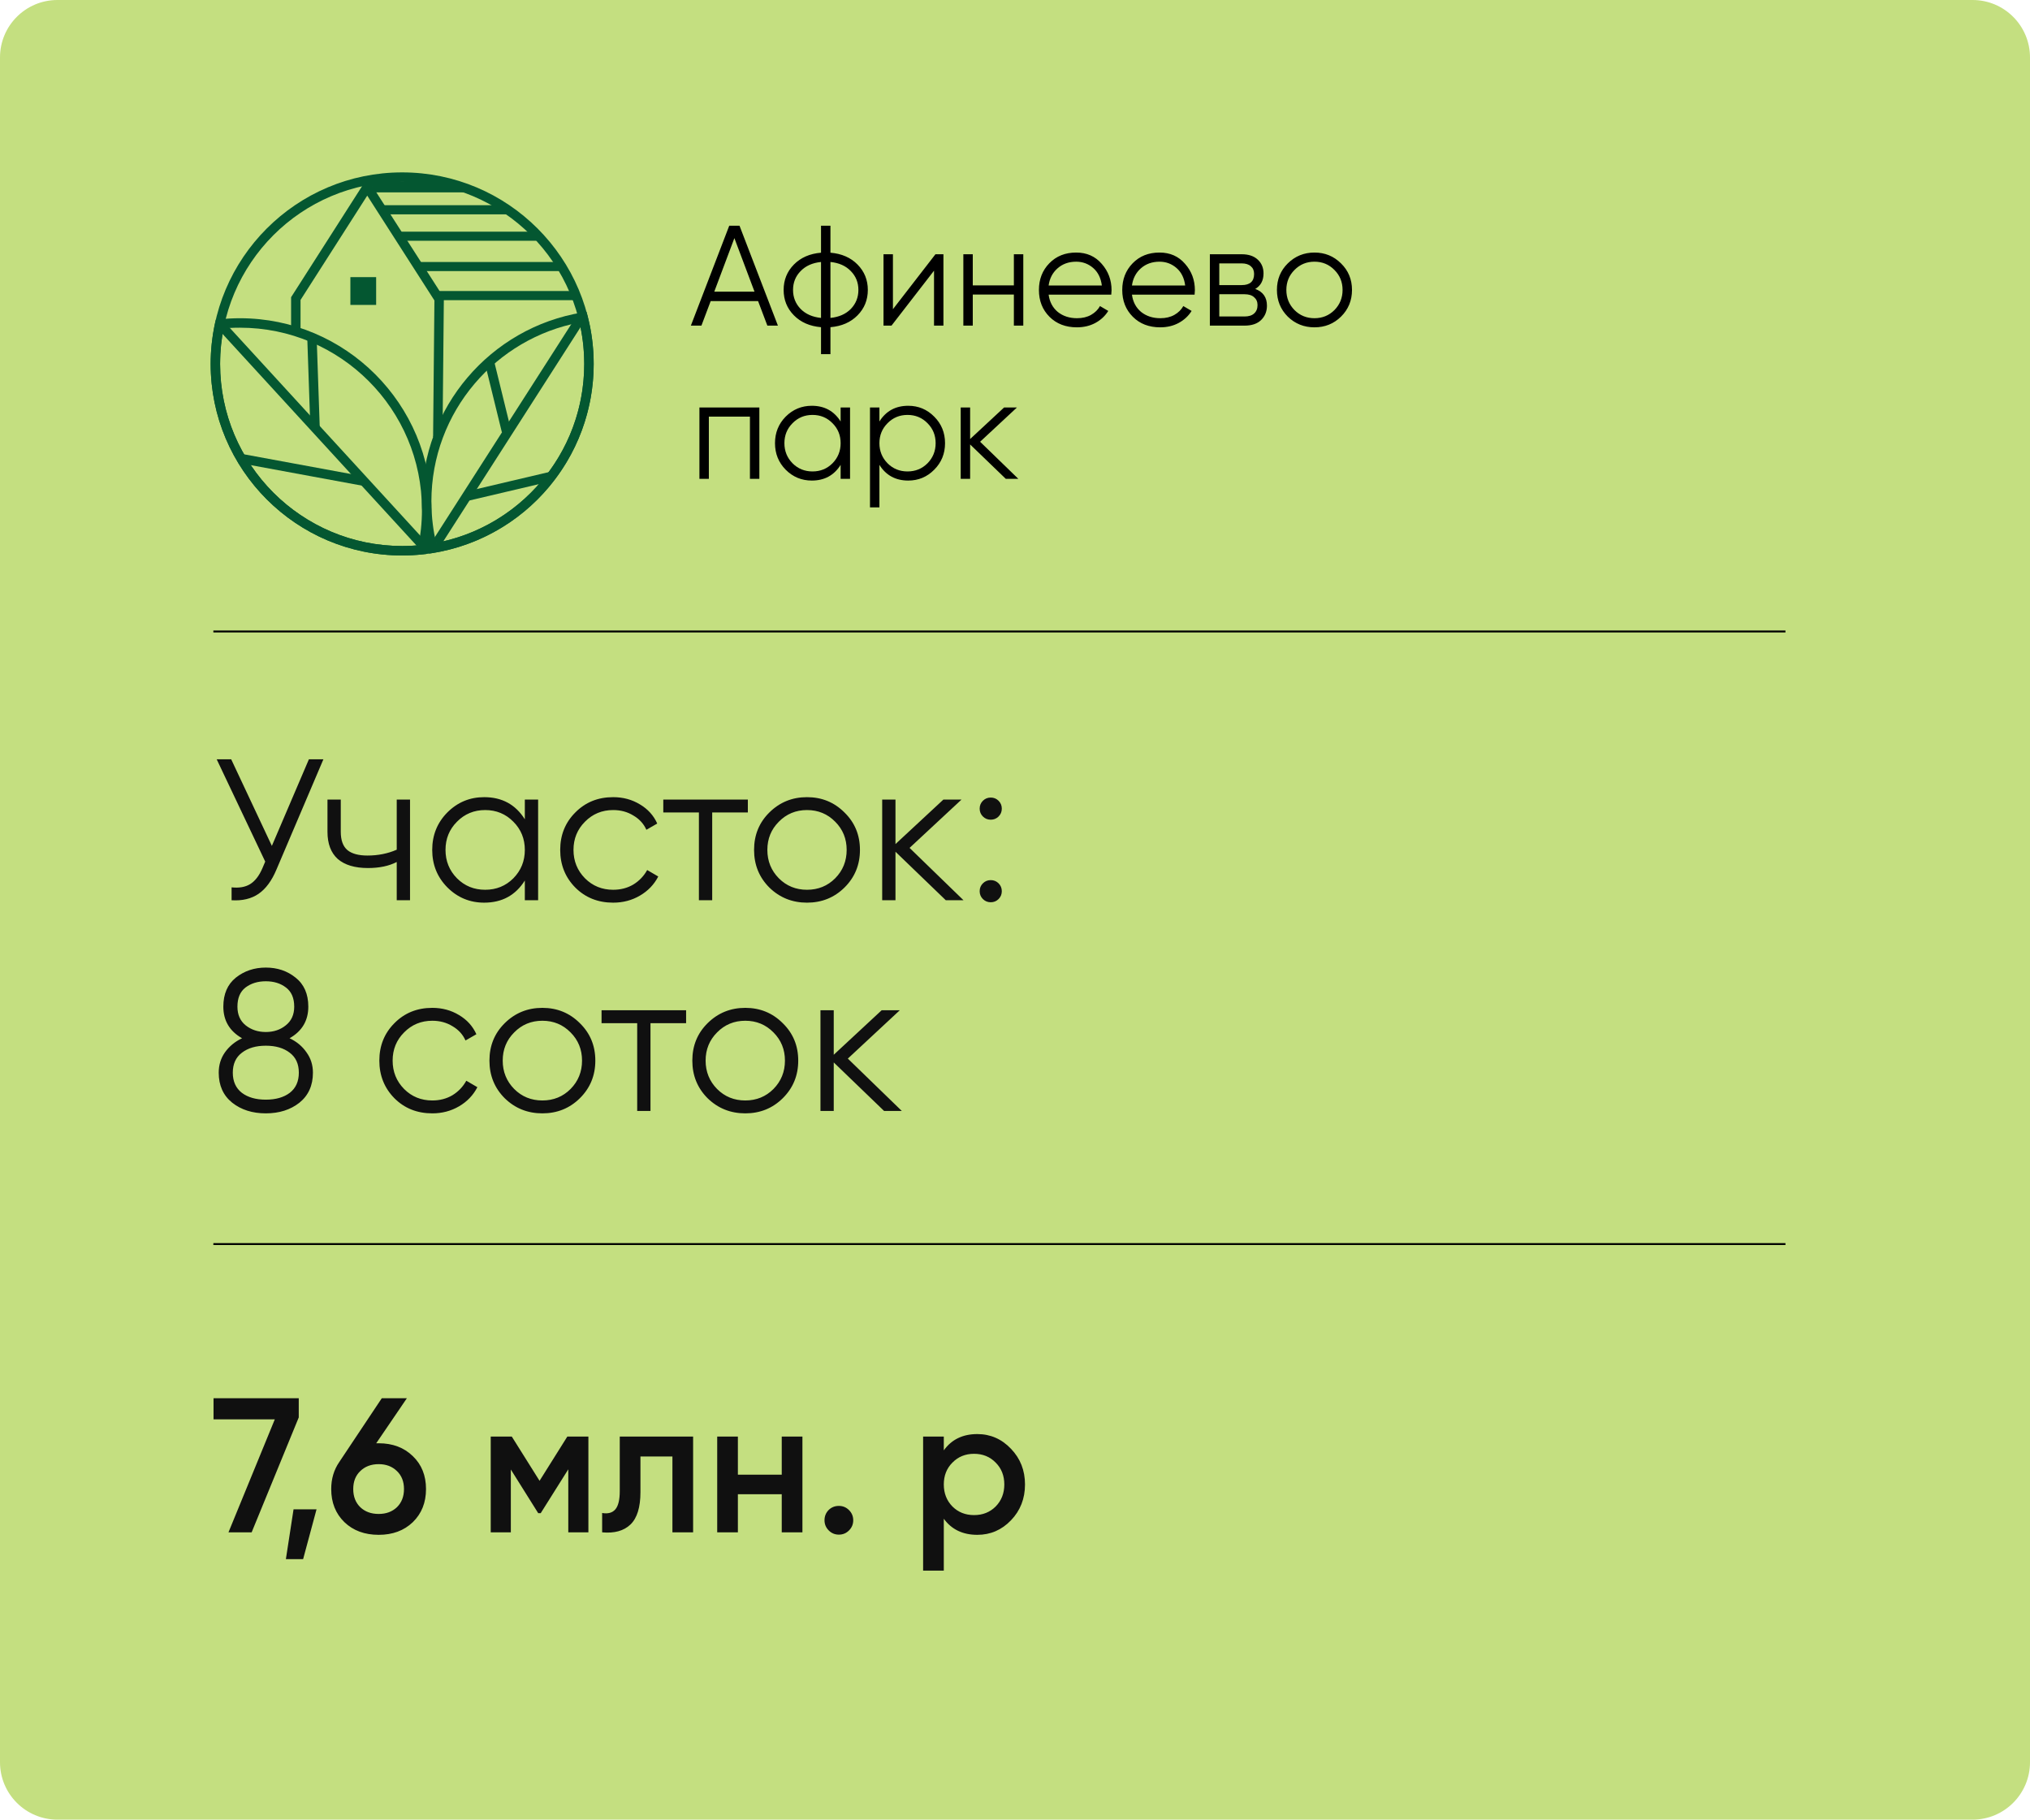
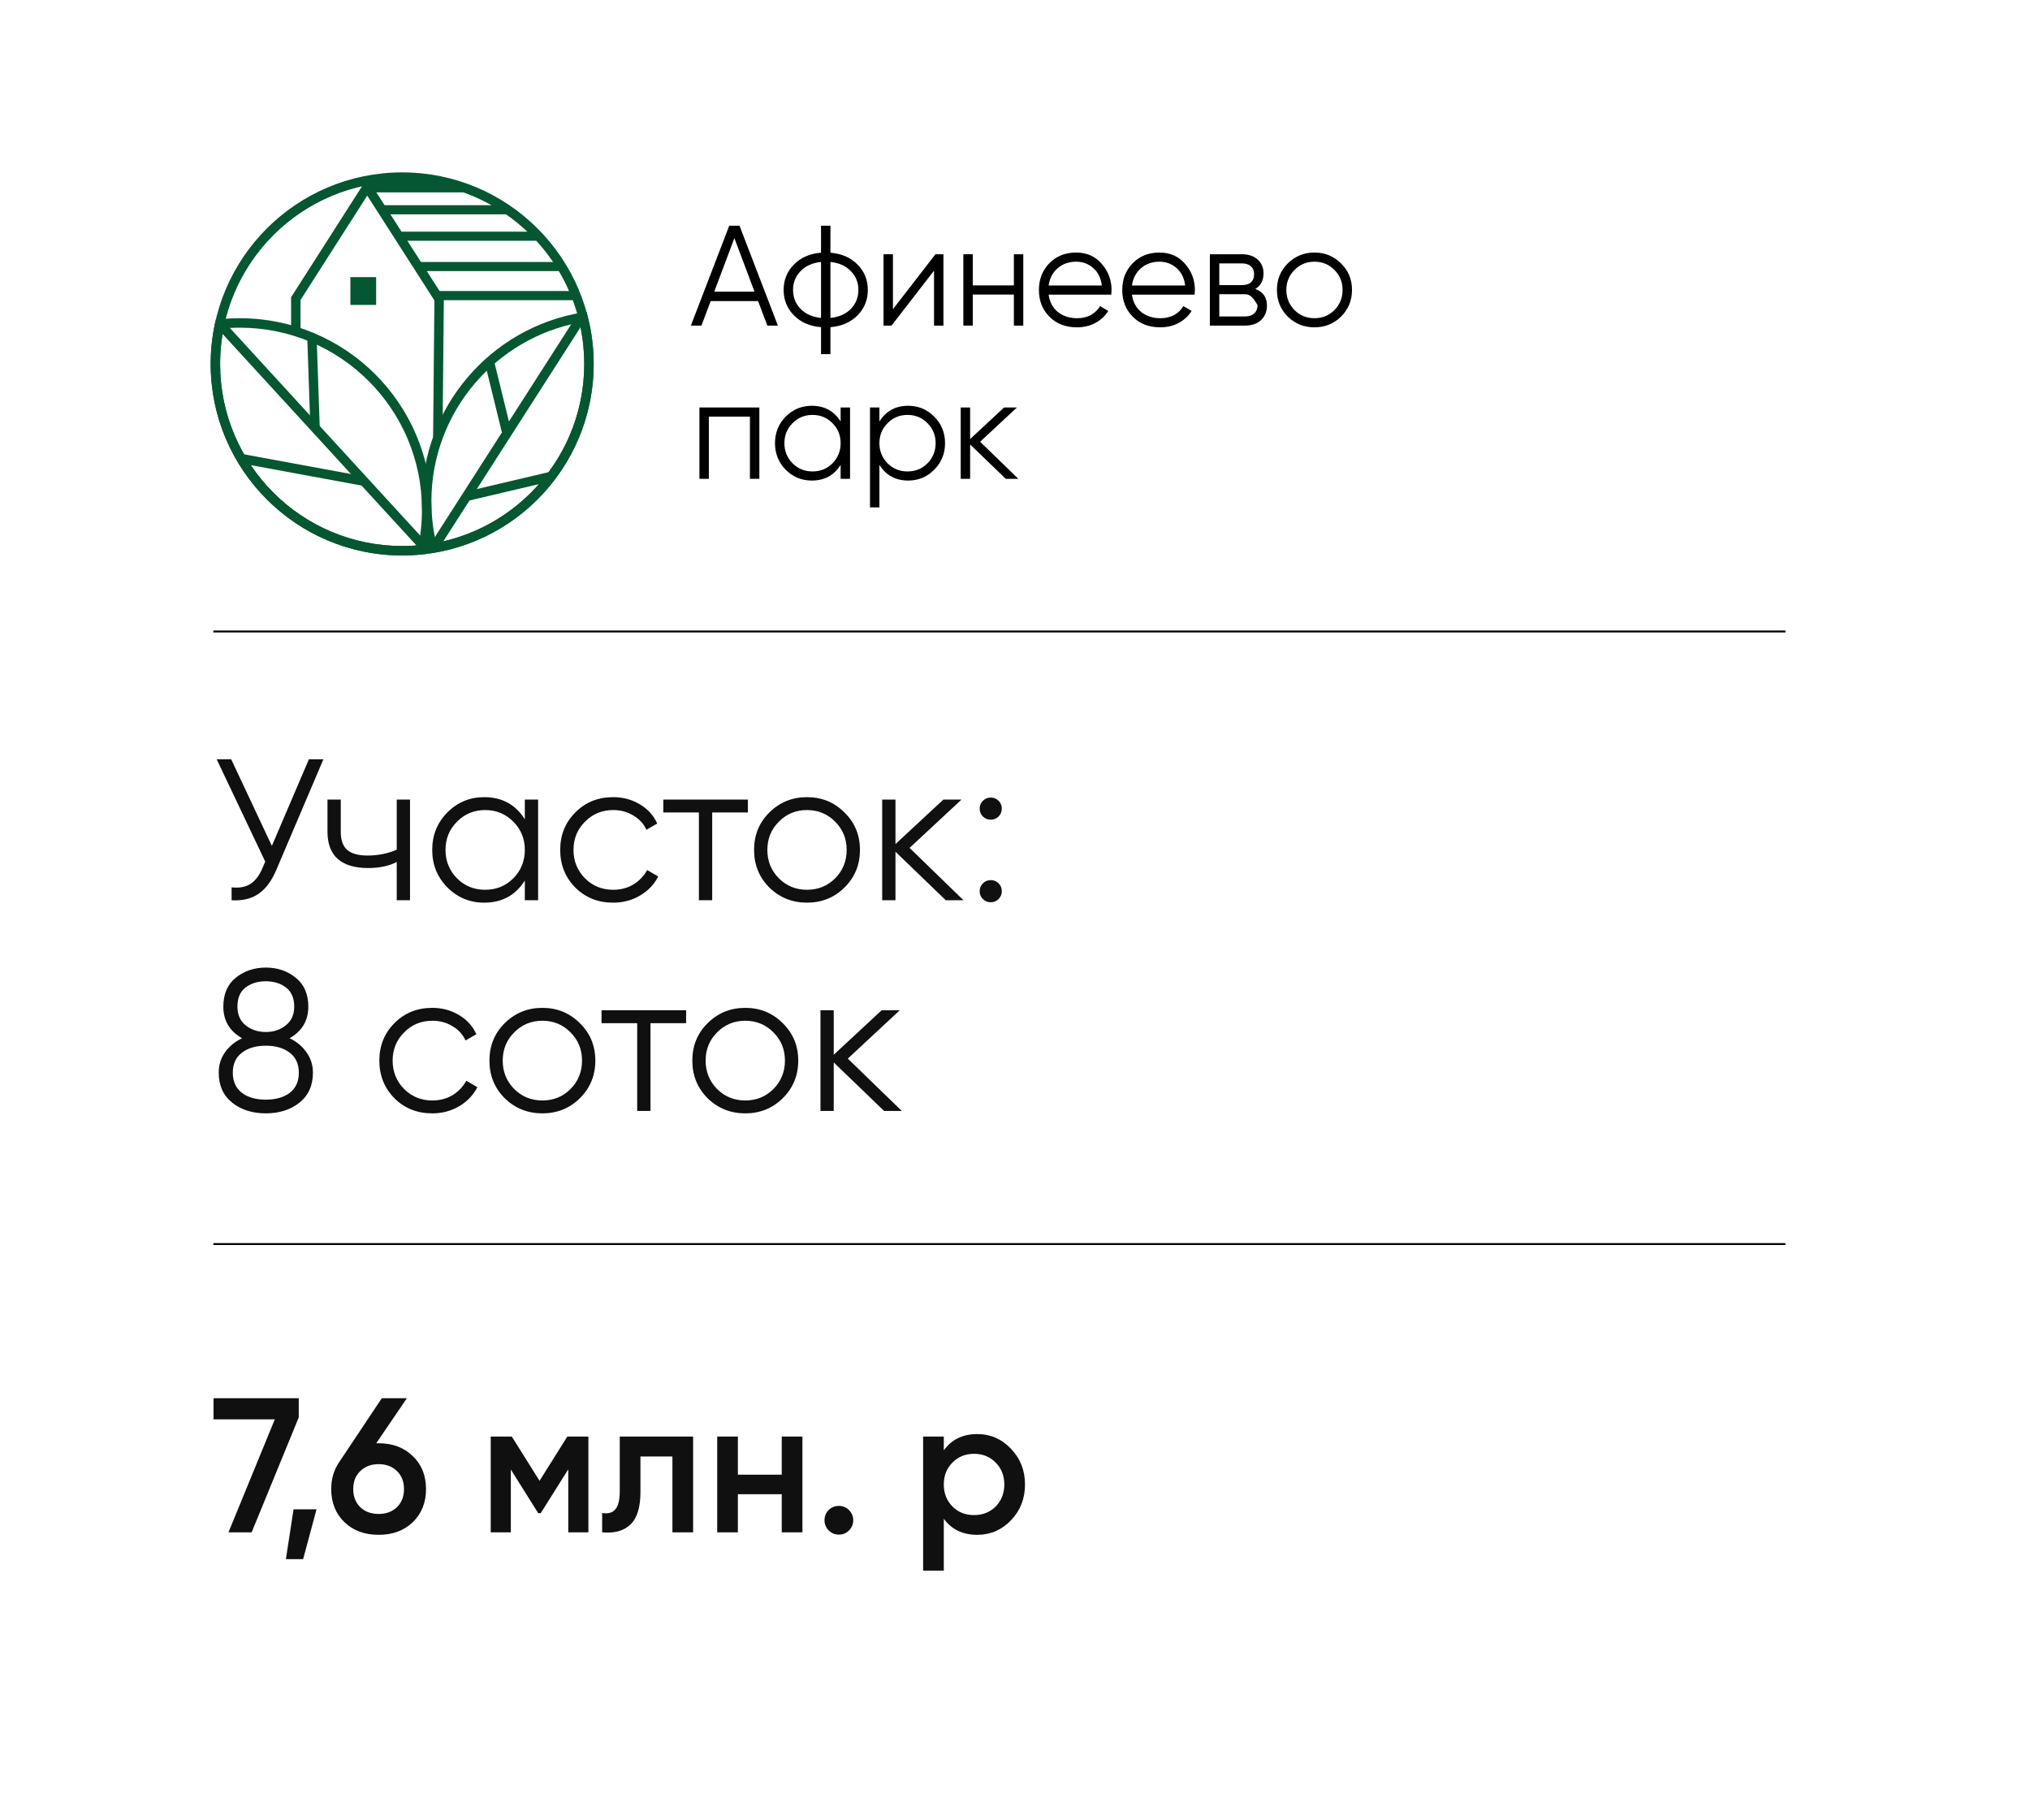
<svg xmlns="http://www.w3.org/2000/svg" width="106" height="95" viewBox="0 0 106 95" fill="none">
  <g clip-path="url(#clip0_524_308)">
-     <path d="M103 0H3C1.343 0 0 1.343 0 3V92C0 93.657 1.343 95 3 95H103C104.657 95 106 93.657 106 92V3C106 1.343 104.657 0 103 0Z" fill="#C4DF80" />
    <path d="M16.13 39.641H16.887L14.438 45.392C14.192 45.98 13.88 46.404 13.502 46.664C13.123 46.923 12.654 47.035 12.093 47V46.327C12.486 46.369 12.808 46.313 13.06 46.159C13.32 45.998 13.534 45.721 13.702 45.328L13.849 44.982L11.315 39.641H12.072L14.196 44.162L16.13 39.641ZM20.716 41.744H21.41V47H20.716V45.003C20.31 45.213 19.809 45.318 19.213 45.318C18.526 45.318 18.001 45.16 17.636 44.845C17.279 44.523 17.1 44.05 17.1 43.426V41.744H17.794V43.426C17.794 43.867 17.91 44.186 18.141 44.382C18.372 44.572 18.722 44.666 19.192 44.666C19.739 44.666 20.247 44.565 20.716 44.361V41.744ZM27.405 41.744H28.099V47H27.405V45.97C26.921 46.741 26.214 47.126 25.282 47.126C24.532 47.126 23.89 46.86 23.358 46.327C22.832 45.795 22.569 45.143 22.569 44.372C22.569 43.601 22.832 42.949 23.358 42.417C23.89 41.884 24.532 41.618 25.282 41.618C26.214 41.618 26.921 42.003 27.405 42.774V41.744ZM23.862 45.854C24.262 46.254 24.752 46.453 25.334 46.453C25.916 46.453 26.406 46.254 26.806 45.854C27.205 45.448 27.405 44.954 27.405 44.372C27.405 43.79 27.205 43.3 26.806 42.9C26.406 42.494 25.916 42.291 25.334 42.291C24.752 42.291 24.262 42.494 23.862 42.9C23.463 43.3 23.263 43.79 23.263 44.372C23.263 44.954 23.463 45.448 23.862 45.854ZM32.017 47.126C31.225 47.126 30.567 46.863 30.041 46.338C29.515 45.805 29.252 45.15 29.252 44.372C29.252 43.594 29.515 42.942 30.041 42.417C30.567 41.884 31.225 41.618 32.017 41.618C32.536 41.618 33.002 41.744 33.415 41.996C33.829 42.241 34.13 42.574 34.319 42.995L33.752 43.321C33.611 43.005 33.384 42.757 33.068 42.574C32.76 42.385 32.41 42.291 32.017 42.291C31.436 42.291 30.945 42.494 30.545 42.9C30.146 43.3 29.946 43.79 29.946 44.372C29.946 44.954 30.146 45.448 30.545 45.854C30.945 46.254 31.436 46.453 32.017 46.453C32.41 46.453 32.76 46.362 33.068 46.18C33.377 45.991 33.618 45.739 33.794 45.423L34.372 45.76C34.155 46.18 33.836 46.513 33.415 46.758C32.995 47.004 32.529 47.126 32.017 47.126ZM39.05 41.744V42.417H37.189V47H36.495V42.417H34.635V41.744H39.05ZM44.095 46.338C43.562 46.863 42.91 47.126 42.139 47.126C41.368 47.126 40.713 46.863 40.174 46.338C39.641 45.805 39.375 45.15 39.375 44.372C39.375 43.594 39.641 42.942 40.174 42.417C40.713 41.884 41.368 41.618 42.139 41.618C42.91 41.618 43.562 41.884 44.095 42.417C44.634 42.942 44.904 43.594 44.904 44.372C44.904 45.15 44.634 45.805 44.095 46.338ZM40.668 45.854C41.067 46.254 41.558 46.453 42.139 46.453C42.721 46.453 43.212 46.254 43.611 45.854C44.011 45.448 44.21 44.954 44.21 44.372C44.21 43.79 44.011 43.3 43.611 42.9C43.212 42.494 42.721 42.291 42.139 42.291C41.558 42.291 41.067 42.494 40.668 42.9C40.268 43.3 40.069 43.79 40.069 44.372C40.069 44.954 40.268 45.448 40.668 45.854ZM50.312 47H49.387L46.759 44.467V47H46.065V41.744H46.759V44.067L49.261 41.744H50.207L47.495 44.267L50.312 47ZM52.143 42.627C52.031 42.739 51.894 42.795 51.733 42.795C51.572 42.795 51.435 42.739 51.323 42.627C51.211 42.515 51.155 42.378 51.155 42.217C51.155 42.056 51.211 41.919 51.323 41.807C51.435 41.695 51.572 41.639 51.733 41.639C51.894 41.639 52.031 41.695 52.143 41.807C52.255 41.919 52.311 42.056 52.311 42.217C52.311 42.378 52.255 42.515 52.143 42.627ZM52.143 46.937C52.031 47.049 51.894 47.105 51.733 47.105C51.572 47.105 51.435 47.049 51.323 46.937C51.211 46.825 51.155 46.688 51.155 46.527C51.155 46.366 51.211 46.229 51.323 46.117C51.435 46.005 51.572 45.949 51.733 45.949C51.894 45.949 52.031 46.005 52.143 46.117C52.255 46.229 52.311 46.366 52.311 46.527C52.311 46.688 52.255 46.825 52.143 46.937ZM15.121 54.205C15.492 54.38 15.787 54.626 16.004 54.941C16.228 55.249 16.34 55.603 16.34 56.003C16.34 56.668 16.105 57.191 15.636 57.569C15.166 57.94 14.581 58.126 13.88 58.126C13.18 58.126 12.594 57.94 12.125 57.569C11.655 57.191 11.421 56.668 11.421 56.003C11.421 55.603 11.529 55.249 11.746 54.941C11.971 54.626 12.268 54.38 12.64 54.205C11.988 53.834 11.662 53.283 11.662 52.555C11.662 51.896 11.88 51.391 12.314 51.041C12.756 50.69 13.278 50.515 13.88 50.515C14.483 50.515 15.002 50.69 15.436 51.041C15.878 51.391 16.099 51.896 16.099 52.555C16.099 53.283 15.773 53.834 15.121 54.205ZM14.932 51.556C14.651 51.339 14.301 51.23 13.88 51.23C13.46 51.23 13.106 51.339 12.819 51.556C12.538 51.773 12.398 52.106 12.398 52.555C12.398 52.975 12.542 53.301 12.829 53.532C13.123 53.764 13.474 53.879 13.88 53.879C14.287 53.879 14.634 53.764 14.921 53.532C15.215 53.301 15.363 52.975 15.363 52.555C15.363 52.106 15.219 51.773 14.932 51.556ZM12.629 57.054C12.945 57.292 13.362 57.411 13.88 57.411C14.399 57.411 14.816 57.292 15.131 57.054C15.447 56.809 15.604 56.458 15.604 56.003C15.604 55.547 15.447 55.2 15.131 54.962C14.816 54.717 14.399 54.594 13.88 54.594C13.362 54.594 12.945 54.717 12.629 54.962C12.314 55.2 12.156 55.547 12.156 56.003C12.156 56.458 12.314 56.809 12.629 57.054ZM22.573 58.126C21.781 58.126 21.122 57.863 20.596 57.338C20.071 56.805 19.808 56.15 19.808 55.372C19.808 54.594 20.071 53.942 20.596 53.417C21.122 52.884 21.781 52.618 22.573 52.618C23.091 52.618 23.557 52.744 23.971 52.996C24.384 53.241 24.686 53.574 24.875 53.995L24.307 54.321C24.167 54.005 23.939 53.757 23.624 53.574C23.315 53.385 22.965 53.291 22.573 53.291C21.991 53.291 21.5 53.494 21.101 53.9C20.701 54.3 20.502 54.79 20.502 55.372C20.502 55.954 20.701 56.448 21.101 56.854C21.5 57.254 21.991 57.453 22.573 57.453C22.965 57.453 23.315 57.362 23.624 57.18C23.932 56.991 24.174 56.739 24.349 56.423L24.927 56.76C24.71 57.18 24.391 57.513 23.971 57.758C23.55 58.004 23.084 58.126 22.573 58.126ZM30.277 57.338C29.744 57.863 29.092 58.126 28.321 58.126C27.55 58.126 26.895 57.863 26.356 57.338C25.823 56.805 25.557 56.15 25.557 55.372C25.557 54.594 25.823 53.942 26.356 53.417C26.895 52.884 27.55 52.618 28.321 52.618C29.092 52.618 29.744 52.884 30.277 53.417C30.816 53.942 31.086 54.594 31.086 55.372C31.086 56.15 30.816 56.805 30.277 57.338ZM26.85 56.854C27.249 57.254 27.74 57.453 28.321 57.453C28.903 57.453 29.394 57.254 29.793 56.854C30.193 56.448 30.392 55.954 30.392 55.372C30.392 54.79 30.193 54.3 29.793 53.9C29.394 53.494 28.903 53.291 28.321 53.291C27.74 53.291 27.249 53.494 26.85 53.9C26.45 54.3 26.25 54.79 26.25 55.372C26.25 55.954 26.45 56.448 26.85 56.854ZM35.826 52.744V53.417H33.966V58H33.272V53.417H31.411V52.744H35.826ZM40.871 57.338C40.339 57.863 39.687 58.126 38.916 58.126C38.145 58.126 37.49 57.863 36.95 57.338C36.417 56.805 36.151 56.15 36.151 55.372C36.151 54.594 36.417 53.942 36.95 53.417C37.49 52.884 38.145 52.618 38.916 52.618C39.687 52.618 40.339 52.884 40.871 53.417C41.411 53.942 41.681 54.594 41.681 55.372C41.681 56.15 41.411 56.805 40.871 57.338ZM37.444 56.854C37.844 57.254 38.334 57.453 38.916 57.453C39.498 57.453 39.988 57.254 40.388 56.854C40.787 56.448 40.987 55.954 40.987 55.372C40.987 54.79 40.787 54.3 40.388 53.9C39.988 53.494 39.498 53.291 38.916 53.291C38.334 53.291 37.844 53.494 37.444 53.9C37.045 54.3 36.845 54.79 36.845 55.372C36.845 55.954 37.045 56.448 37.444 56.854ZM47.089 58H46.164L43.535 55.467V58H42.842V52.744H43.535V55.067L46.037 52.744H46.983L44.271 55.267L47.089 58Z" fill="#101010" />
    <path d="M11.141 32.968H93.231" stroke="black" stroke-width="0.1" />
    <path d="M11.141 64.95H93.231" stroke="black" stroke-width="0.1" />
    <path d="M11.15 73H15.6V74L13.14 80H11.93L14.35 74.1H11.15V73ZM16.528 78.8L15.828 81.4H14.928L15.328 78.8H16.528ZM19.775 75.35C20.502 75.35 21.095 75.573 21.555 76.02C22.015 76.46 22.245 77.033 22.245 77.74C22.245 78.447 22.015 79.023 21.555 79.47C21.095 79.91 20.502 80.13 19.775 80.13C19.041 80.13 18.445 79.91 17.985 79.47C17.525 79.023 17.295 78.447 17.295 77.74C17.295 77.207 17.435 76.737 17.715 76.33L19.935 73H21.245L19.645 75.35H19.775ZM19.775 79.04C20.162 79.04 20.478 78.923 20.725 78.69C20.971 78.45 21.095 78.133 21.095 77.74C21.095 77.347 20.971 77.033 20.725 76.8C20.478 76.56 20.162 76.44 19.775 76.44C19.381 76.44 19.061 76.56 18.815 76.8C18.568 77.033 18.445 77.347 18.445 77.74C18.445 78.133 18.568 78.45 18.815 78.69C19.061 78.923 19.381 79.04 19.775 79.04ZM30.724 75V80H29.674V76.71L28.234 79H28.104L26.674 76.72V80H25.624V75H26.724L28.174 77.31L29.624 75H30.724ZM36.192 75V80H35.112V76.04H33.442V77.9C33.442 78.693 33.268 79.257 32.922 79.59C32.575 79.923 32.082 80.06 31.442 80V78.99C31.748 79.043 31.978 78.98 32.132 78.8C32.285 78.62 32.362 78.303 32.362 77.85V75H36.192ZM40.82 75H41.9V80H40.82V78.01H38.53V80H37.45V75H38.53V76.99H40.82V75ZM44.333 79.9C44.187 80.047 44.01 80.12 43.803 80.12C43.597 80.12 43.42 80.047 43.273 79.9C43.127 79.753 43.053 79.577 43.053 79.37C43.053 79.163 43.123 78.987 43.263 78.84C43.41 78.693 43.59 78.62 43.803 78.62C44.01 78.62 44.187 78.693 44.333 78.84C44.48 78.987 44.553 79.163 44.553 79.37C44.553 79.577 44.48 79.753 44.333 79.9ZM51.032 74.87C51.719 74.87 52.306 75.127 52.792 75.64C53.279 76.147 53.522 76.767 53.522 77.5C53.522 78.24 53.279 78.863 52.792 79.37C52.306 79.877 51.719 80.13 51.032 80.13C50.272 80.13 49.689 79.85 49.282 79.29V82H48.202V75H49.282V75.72C49.689 75.153 50.272 74.87 51.032 74.87ZM49.732 78.65C50.032 78.95 50.409 79.1 50.862 79.1C51.316 79.1 51.692 78.95 51.992 78.65C52.292 78.343 52.442 77.96 52.442 77.5C52.442 77.04 52.292 76.66 51.992 76.36C51.692 76.053 51.316 75.9 50.862 75.9C50.409 75.9 50.032 76.053 49.732 76.36C49.432 76.66 49.282 77.04 49.282 77.5C49.282 77.96 49.432 78.343 49.732 78.65Z" fill="#101010" />
    <path d="M21 9C23.761 9 26.26 10.119 28.07 11.929C29.88 13.739 31 16.239 31 19C31 21.761 29.88 24.261 28.07 26.071C26.26 27.881 23.761 29 21 29C18.239 29 15.74 27.881 13.93 26.071C12.12 24.261 11 21.761 11 19C11 16.239 12.12 13.739 13.93 11.929C15.74 10.119 18.239 9 21 9ZM27.724 12.278C26.003 10.558 23.626 9.494 21 9.494C18.374 9.494 15.997 10.558 14.276 12.278C12.557 13.998 11.493 16.374 11.493 19C11.493 21.626 12.557 24.002 14.276 25.722C15.997 27.442 18.374 28.506 21 28.506C23.626 28.506 26.003 27.442 27.724 25.722C29.443 24.002 30.507 21.626 30.507 19C30.507 16.374 29.443 13.998 27.724 12.278Z" fill="#045731" />
    <path d="M22.082 28.941C21.904 28.96 21.724 28.975 21.54 28.985C21.353 28.995 21.173 29 21 29C18.239 29 15.74 27.881 13.93 26.071C12.12 24.261 11 21.761 11 19C11 18.64 11.02 18.282 11.058 17.926C11.097 17.564 11.154 17.211 11.229 16.866L11.267 16.692L11.444 16.673C11.621 16.654 11.802 16.639 11.986 16.629C12.173 16.619 12.353 16.614 12.526 16.614C15.286 16.614 17.786 17.733 19.596 19.543C21.406 21.353 22.526 23.853 22.526 26.614C22.526 26.974 22.506 27.332 22.468 27.688C22.429 28.049 22.371 28.403 22.297 28.748L22.259 28.922L22.082 28.941ZM21.515 28.493C21.627 28.487 21.739 28.479 21.852 28.469C21.906 28.194 21.949 27.916 21.979 27.636C22.015 27.303 22.033 26.962 22.033 26.614C22.033 23.988 20.969 21.612 19.249 19.892C17.529 18.172 15.152 17.108 12.526 17.108C12.345 17.108 12.173 17.112 12.011 17.121C11.899 17.127 11.787 17.135 11.674 17.145C11.62 17.421 11.577 17.698 11.547 17.978C11.511 18.311 11.493 18.651 11.493 19C11.493 21.626 12.557 24.002 14.276 25.722C15.997 27.442 18.374 28.506 21 28.506C21.181 28.506 21.352 28.502 21.515 28.493Z" fill="#045731" />
    <path d="M30.683 16.495C30.787 16.898 30.867 17.312 30.92 17.735C30.973 18.154 31 18.577 31 19C31 21.465 30.108 23.721 28.629 25.465C27.127 27.235 25.02 28.475 22.628 28.867L22.407 28.903L22.351 28.686C22.247 28.282 22.167 27.868 22.113 27.445C22.061 27.026 22.033 26.604 22.033 26.18C22.033 23.716 22.925 21.459 24.405 19.716C25.906 17.946 28.013 16.705 30.406 16.314L30.627 16.277L30.683 16.495ZM30.433 17.797C30.392 17.473 30.335 17.153 30.262 16.839C28.08 17.25 26.161 18.407 24.78 20.034C23.374 21.691 22.526 23.836 22.526 26.18C22.526 26.593 22.551 26.995 22.601 27.384C22.641 27.708 22.699 28.027 22.772 28.341C24.954 27.93 26.873 26.774 28.253 25.146C29.659 23.49 30.508 21.344 30.508 19C30.508 18.587 30.482 18.186 30.433 17.797Z" fill="#045731" />
    <path d="M15.2 17.306V15.517L19.175 9.3C20.509 11.381 21.844 13.461 23.177 15.543L23.106 22.816L22.615 22.812L22.684 15.686L19.176 10.213L15.693 15.66V17.306H15.2Z" fill="#045731" />
    <path fill-rule="evenodd" clip-rule="evenodd" d="M19.111 9.47H23.34L23.909 9.592L24.249 10.042H19.255L19.463 9.782L19.111 9.47Z" fill="#045731" />
    <path fill-rule="evenodd" clip-rule="evenodd" d="M20.013 10.713H26.177L26.596 10.839V11.19H20.013V10.713Z" fill="#045731" />
    <path d="M30.49 16.808L22.997 28.498L22.583 28.232L30.076 16.542L30.49 16.808Z" fill="#045731" />
    <path d="M11.79 16.891L22.157 28.198L21.796 28.532L11.428 17.224L11.79 16.891Z" fill="#045731" />
    <path d="M19.641 14.468H18.296V15.919H19.641V14.468Z" fill="#045731" />
    <path d="M16.534 17.605L16.697 22.331L16.206 22.346L16.044 17.621L16.534 17.605Z" fill="#045731" />
    <path d="M12.686 23.708L19.048 24.881L18.959 25.365L12.598 24.192L12.686 23.708Z" fill="#045731" />
    <path d="M25.795 18.829L26.687 22.463L26.209 22.58L25.318 18.947L25.795 18.829Z" fill="#045731" />
    <path d="M28.847 25.109L24.461 26.141L24.35 25.661L28.735 24.629L28.847 25.109Z" fill="#045731" />
    <path fill-rule="evenodd" clip-rule="evenodd" d="M20.858 12.094H27.558L28.012 12.219V12.57H20.858V12.094Z" fill="#045731" />
    <path fill-rule="evenodd" clip-rule="evenodd" d="M21.772 13.678H28.889L29.372 13.803V14.154H21.772V13.678Z" fill="#045731" />
    <path fill-rule="evenodd" clip-rule="evenodd" d="M22.929 15.194H29.797L30.263 15.319V15.671H22.929V15.194Z" fill="#045731" />
-     <path d="M40.069 17L39.584 15.718H37.11L36.626 17H36.075L38.079 11.784H38.615L40.62 17H40.069ZM37.297 15.227H39.398L38.347 12.432L37.297 15.227ZM44.778 13.811C45.136 14.174 45.315 14.616 45.315 15.137C45.315 15.659 45.136 16.101 44.778 16.463C44.421 16.826 43.949 17.032 43.363 17.082V18.49H42.871V17.082C42.285 17.032 41.813 16.826 41.455 16.463C41.098 16.101 40.919 15.659 40.919 15.137C40.919 14.616 41.098 14.174 41.455 13.811C41.813 13.448 42.285 13.242 42.871 13.193V11.784H43.363V13.193C43.949 13.242 44.421 13.448 44.778 13.811ZM41.805 14.154C41.542 14.422 41.41 14.75 41.41 15.137C41.41 15.525 41.542 15.855 41.805 16.128C42.069 16.396 42.424 16.553 42.871 16.598V13.677C42.424 13.722 42.069 13.88 41.805 14.154ZM43.363 16.598C43.81 16.553 44.165 16.396 44.428 16.128C44.691 15.855 44.823 15.525 44.823 15.137C44.823 14.75 44.691 14.422 44.428 14.154C44.165 13.88 43.81 13.722 43.363 13.677V16.598ZM48.846 13.274H49.263V17H48.772V14.131L46.551 17H46.134V13.274H46.626V16.143L48.846 13.274ZM52.941 13.274H53.433V17H52.941V15.376H50.795V17H50.303V13.274H50.795V14.899H52.941V13.274ZM56.194 13.185C56.745 13.185 57.19 13.381 57.528 13.774C57.87 14.161 58.042 14.621 58.042 15.152C58.042 15.207 58.037 15.284 58.027 15.383H54.756C54.806 15.761 54.965 16.061 55.233 16.285C55.506 16.503 55.841 16.613 56.239 16.613C56.522 16.613 56.765 16.555 56.969 16.441C57.177 16.322 57.334 16.168 57.438 15.979L57.87 16.233C57.706 16.496 57.483 16.704 57.2 16.858C56.917 17.012 56.594 17.089 56.231 17.089C55.645 17.089 55.168 16.906 54.8 16.538C54.433 16.17 54.249 15.704 54.249 15.137C54.249 14.581 54.431 14.116 54.793 13.744C55.156 13.371 55.623 13.185 56.194 13.185ZM56.194 13.662C55.806 13.662 55.481 13.779 55.218 14.012C54.959 14.241 54.806 14.539 54.756 14.906H57.535C57.485 14.514 57.334 14.208 57.081 13.99C56.827 13.771 56.532 13.662 56.194 13.662ZM60.545 13.185C61.097 13.185 61.541 13.381 61.879 13.774C62.222 14.161 62.393 14.621 62.393 15.152C62.393 15.207 62.388 15.284 62.378 15.383H59.107C59.157 15.761 59.316 16.061 59.584 16.285C59.857 16.503 60.193 16.613 60.59 16.613C60.873 16.613 61.116 16.555 61.32 16.441C61.529 16.322 61.685 16.168 61.789 15.979L62.222 16.233C62.058 16.496 61.834 16.704 61.551 16.858C61.268 17.012 60.945 17.089 60.582 17.089C59.996 17.089 59.519 16.906 59.152 16.538C58.784 16.17 58.6 15.704 58.6 15.137C58.6 14.581 58.782 14.116 59.144 13.744C59.507 13.371 59.974 13.185 60.545 13.185ZM60.545 13.662C60.158 13.662 59.832 13.779 59.569 14.012C59.311 14.241 59.157 14.539 59.107 14.906H61.886C61.837 14.514 61.685 14.208 61.432 13.99C61.178 13.771 60.883 13.662 60.545 13.662ZM65.545 15.085C65.952 15.234 66.156 15.525 66.156 15.957C66.156 16.26 66.054 16.511 65.85 16.709C65.651 16.903 65.363 17 64.986 17H63.175V13.274H64.837C65.2 13.274 65.48 13.369 65.679 13.558C65.877 13.741 65.977 13.98 65.977 14.273C65.977 14.646 65.833 14.916 65.545 15.085ZM64.837 13.751H63.667V14.884H64.837C65.269 14.884 65.485 14.69 65.485 14.303C65.485 14.129 65.428 13.995 65.314 13.9C65.204 13.801 65.046 13.751 64.837 13.751ZM64.986 16.523C65.204 16.523 65.371 16.471 65.485 16.367C65.604 16.262 65.664 16.116 65.664 15.927C65.664 15.753 65.604 15.617 65.485 15.517C65.371 15.413 65.204 15.361 64.986 15.361H63.667V16.523H64.986ZM70.023 16.531C69.645 16.903 69.183 17.089 68.637 17.089C68.091 17.089 67.626 16.903 67.244 16.531C66.866 16.153 66.677 15.689 66.677 15.137C66.677 14.586 66.866 14.124 67.244 13.751C67.626 13.374 68.091 13.185 68.637 13.185C69.183 13.185 69.645 13.374 70.023 13.751C70.405 14.124 70.597 14.586 70.597 15.137C70.597 15.689 70.405 16.153 70.023 16.531ZM67.594 16.188C67.877 16.471 68.225 16.613 68.637 16.613C69.049 16.613 69.397 16.471 69.68 16.188C69.963 15.9 70.105 15.55 70.105 15.137C70.105 14.725 69.963 14.377 69.68 14.094C69.397 13.806 69.049 13.662 68.637 13.662C68.225 13.662 67.877 13.806 67.594 14.094C67.311 14.377 67.169 14.725 67.169 15.137C67.169 15.55 67.311 15.9 67.594 16.188ZM39.651 21.274V25H39.159V21.751H37.014V25H36.522V21.274H39.651ZM43.895 21.274H44.387V25H43.895V24.27C43.552 24.816 43.051 25.089 42.39 25.089C41.858 25.089 41.404 24.901 41.026 24.523C40.654 24.146 40.468 23.684 40.468 23.137C40.468 22.591 40.654 22.129 41.026 21.751C41.404 21.374 41.858 21.185 42.39 21.185C43.051 21.185 43.552 21.458 43.895 22.005V21.274ZM41.384 24.188C41.667 24.471 42.015 24.613 42.427 24.613C42.84 24.613 43.187 24.471 43.47 24.188C43.754 23.9 43.895 23.549 43.895 23.137C43.895 22.725 43.754 22.377 43.47 22.094C43.187 21.806 42.84 21.662 42.427 21.662C42.015 21.662 41.667 21.806 41.384 22.094C41.101 22.377 40.959 22.725 40.959 23.137C40.959 23.549 41.101 23.9 41.384 24.188ZM47.425 21.185C47.956 21.185 48.408 21.374 48.781 21.751C49.159 22.129 49.347 22.591 49.347 23.137C49.347 23.684 49.159 24.146 48.781 24.523C48.408 24.901 47.956 25.089 47.425 25.089C46.764 25.089 46.263 24.816 45.92 24.27V26.49H45.428V21.274H45.92V22.005C46.263 21.458 46.764 21.185 47.425 21.185ZM46.345 24.188C46.628 24.471 46.975 24.613 47.388 24.613C47.8 24.613 48.148 24.471 48.431 24.188C48.714 23.9 48.856 23.549 48.856 23.137C48.856 22.725 48.714 22.377 48.431 22.094C48.148 21.806 47.8 21.662 47.388 21.662C46.975 21.662 46.628 21.806 46.345 22.094C46.062 22.377 45.92 22.725 45.92 23.137C45.92 23.549 46.062 23.9 46.345 24.188ZM53.175 25H52.52L50.657 23.204V25H50.165V21.274H50.657V22.921L52.43 21.274H53.101L51.178 23.063L53.175 25Z" fill="black" />
+     <path d="M40.069 17L39.584 15.718H37.11L36.626 17H36.075L38.079 11.784H38.615L40.62 17H40.069ZM37.297 15.227H39.398L38.347 12.432L37.297 15.227ZM44.778 13.811C45.136 14.174 45.315 14.616 45.315 15.137C45.315 15.659 45.136 16.101 44.778 16.463C44.421 16.826 43.949 17.032 43.363 17.082V18.49H42.871V17.082C42.285 17.032 41.813 16.826 41.455 16.463C41.098 16.101 40.919 15.659 40.919 15.137C40.919 14.616 41.098 14.174 41.455 13.811C41.813 13.448 42.285 13.242 42.871 13.193V11.784H43.363V13.193C43.949 13.242 44.421 13.448 44.778 13.811ZM41.805 14.154C41.542 14.422 41.41 14.75 41.41 15.137C41.41 15.525 41.542 15.855 41.805 16.128C42.069 16.396 42.424 16.553 42.871 16.598V13.677C42.424 13.722 42.069 13.88 41.805 14.154ZM43.363 16.598C43.81 16.553 44.165 16.396 44.428 16.128C44.691 15.855 44.823 15.525 44.823 15.137C44.823 14.75 44.691 14.422 44.428 14.154C44.165 13.88 43.81 13.722 43.363 13.677V16.598ZM48.846 13.274H49.263V17H48.772V14.131L46.551 17H46.134V13.274H46.626V16.143L48.846 13.274ZM52.941 13.274H53.433V17H52.941V15.376H50.795V17H50.303V13.274H50.795V14.899H52.941V13.274ZM56.194 13.185C56.745 13.185 57.19 13.381 57.528 13.774C57.87 14.161 58.042 14.621 58.042 15.152C58.042 15.207 58.037 15.284 58.027 15.383H54.756C54.806 15.761 54.965 16.061 55.233 16.285C55.506 16.503 55.841 16.613 56.239 16.613C56.522 16.613 56.765 16.555 56.969 16.441C57.177 16.322 57.334 16.168 57.438 15.979L57.87 16.233C57.706 16.496 57.483 16.704 57.2 16.858C56.917 17.012 56.594 17.089 56.231 17.089C55.645 17.089 55.168 16.906 54.8 16.538C54.433 16.17 54.249 15.704 54.249 15.137C54.249 14.581 54.431 14.116 54.793 13.744C55.156 13.371 55.623 13.185 56.194 13.185ZM56.194 13.662C55.806 13.662 55.481 13.779 55.218 14.012C54.959 14.241 54.806 14.539 54.756 14.906H57.535C57.485 14.514 57.334 14.208 57.081 13.99C56.827 13.771 56.532 13.662 56.194 13.662ZM60.545 13.185C61.097 13.185 61.541 13.381 61.879 13.774C62.222 14.161 62.393 14.621 62.393 15.152C62.393 15.207 62.388 15.284 62.378 15.383H59.107C59.157 15.761 59.316 16.061 59.584 16.285C59.857 16.503 60.193 16.613 60.59 16.613C60.873 16.613 61.116 16.555 61.32 16.441C61.529 16.322 61.685 16.168 61.789 15.979L62.222 16.233C62.058 16.496 61.834 16.704 61.551 16.858C61.268 17.012 60.945 17.089 60.582 17.089C59.996 17.089 59.519 16.906 59.152 16.538C58.784 16.17 58.6 15.704 58.6 15.137C58.6 14.581 58.782 14.116 59.144 13.744C59.507 13.371 59.974 13.185 60.545 13.185ZM60.545 13.662C60.158 13.662 59.832 13.779 59.569 14.012C59.311 14.241 59.157 14.539 59.107 14.906H61.886C61.837 14.514 61.685 14.208 61.432 13.99C61.178 13.771 60.883 13.662 60.545 13.662ZM65.545 15.085C65.952 15.234 66.156 15.525 66.156 15.957C66.156 16.26 66.054 16.511 65.85 16.709C65.651 16.903 65.363 17 64.986 17H63.175V13.274H64.837C65.2 13.274 65.48 13.369 65.679 13.558C65.877 13.741 65.977 13.98 65.977 14.273C65.977 14.646 65.833 14.916 65.545 15.085ZM64.837 13.751H63.667V14.884H64.837C65.269 14.884 65.485 14.69 65.485 14.303C65.485 14.129 65.428 13.995 65.314 13.9C65.204 13.801 65.046 13.751 64.837 13.751ZM64.986 16.523C65.204 16.523 65.371 16.471 65.485 16.367C65.604 16.262 65.664 16.116 65.664 15.927C65.371 15.413 65.204 15.361 64.986 15.361H63.667V16.523H64.986ZM70.023 16.531C69.645 16.903 69.183 17.089 68.637 17.089C68.091 17.089 67.626 16.903 67.244 16.531C66.866 16.153 66.677 15.689 66.677 15.137C66.677 14.586 66.866 14.124 67.244 13.751C67.626 13.374 68.091 13.185 68.637 13.185C69.183 13.185 69.645 13.374 70.023 13.751C70.405 14.124 70.597 14.586 70.597 15.137C70.597 15.689 70.405 16.153 70.023 16.531ZM67.594 16.188C67.877 16.471 68.225 16.613 68.637 16.613C69.049 16.613 69.397 16.471 69.68 16.188C69.963 15.9 70.105 15.55 70.105 15.137C70.105 14.725 69.963 14.377 69.68 14.094C69.397 13.806 69.049 13.662 68.637 13.662C68.225 13.662 67.877 13.806 67.594 14.094C67.311 14.377 67.169 14.725 67.169 15.137C67.169 15.55 67.311 15.9 67.594 16.188ZM39.651 21.274V25H39.159V21.751H37.014V25H36.522V21.274H39.651ZM43.895 21.274H44.387V25H43.895V24.27C43.552 24.816 43.051 25.089 42.39 25.089C41.858 25.089 41.404 24.901 41.026 24.523C40.654 24.146 40.468 23.684 40.468 23.137C40.468 22.591 40.654 22.129 41.026 21.751C41.404 21.374 41.858 21.185 42.39 21.185C43.051 21.185 43.552 21.458 43.895 22.005V21.274ZM41.384 24.188C41.667 24.471 42.015 24.613 42.427 24.613C42.84 24.613 43.187 24.471 43.47 24.188C43.754 23.9 43.895 23.549 43.895 23.137C43.895 22.725 43.754 22.377 43.47 22.094C43.187 21.806 42.84 21.662 42.427 21.662C42.015 21.662 41.667 21.806 41.384 22.094C41.101 22.377 40.959 22.725 40.959 23.137C40.959 23.549 41.101 23.9 41.384 24.188ZM47.425 21.185C47.956 21.185 48.408 21.374 48.781 21.751C49.159 22.129 49.347 22.591 49.347 23.137C49.347 23.684 49.159 24.146 48.781 24.523C48.408 24.901 47.956 25.089 47.425 25.089C46.764 25.089 46.263 24.816 45.92 24.27V26.49H45.428V21.274H45.92V22.005C46.263 21.458 46.764 21.185 47.425 21.185ZM46.345 24.188C46.628 24.471 46.975 24.613 47.388 24.613C47.8 24.613 48.148 24.471 48.431 24.188C48.714 23.9 48.856 23.549 48.856 23.137C48.856 22.725 48.714 22.377 48.431 22.094C48.148 21.806 47.8 21.662 47.388 21.662C46.975 21.662 46.628 21.806 46.345 22.094C46.062 22.377 45.92 22.725 45.92 23.137C45.92 23.549 46.062 23.9 46.345 24.188ZM53.175 25H52.52L50.657 23.204V25H50.165V21.274H50.657V22.921L52.43 21.274H53.101L51.178 23.063L53.175 25Z" fill="black" />
  </g>
  <defs>
    <clipPath id="clip0_524_308">
      <rect width="106" height="95" fill="white" />
    </clipPath>
  </defs>
</svg>